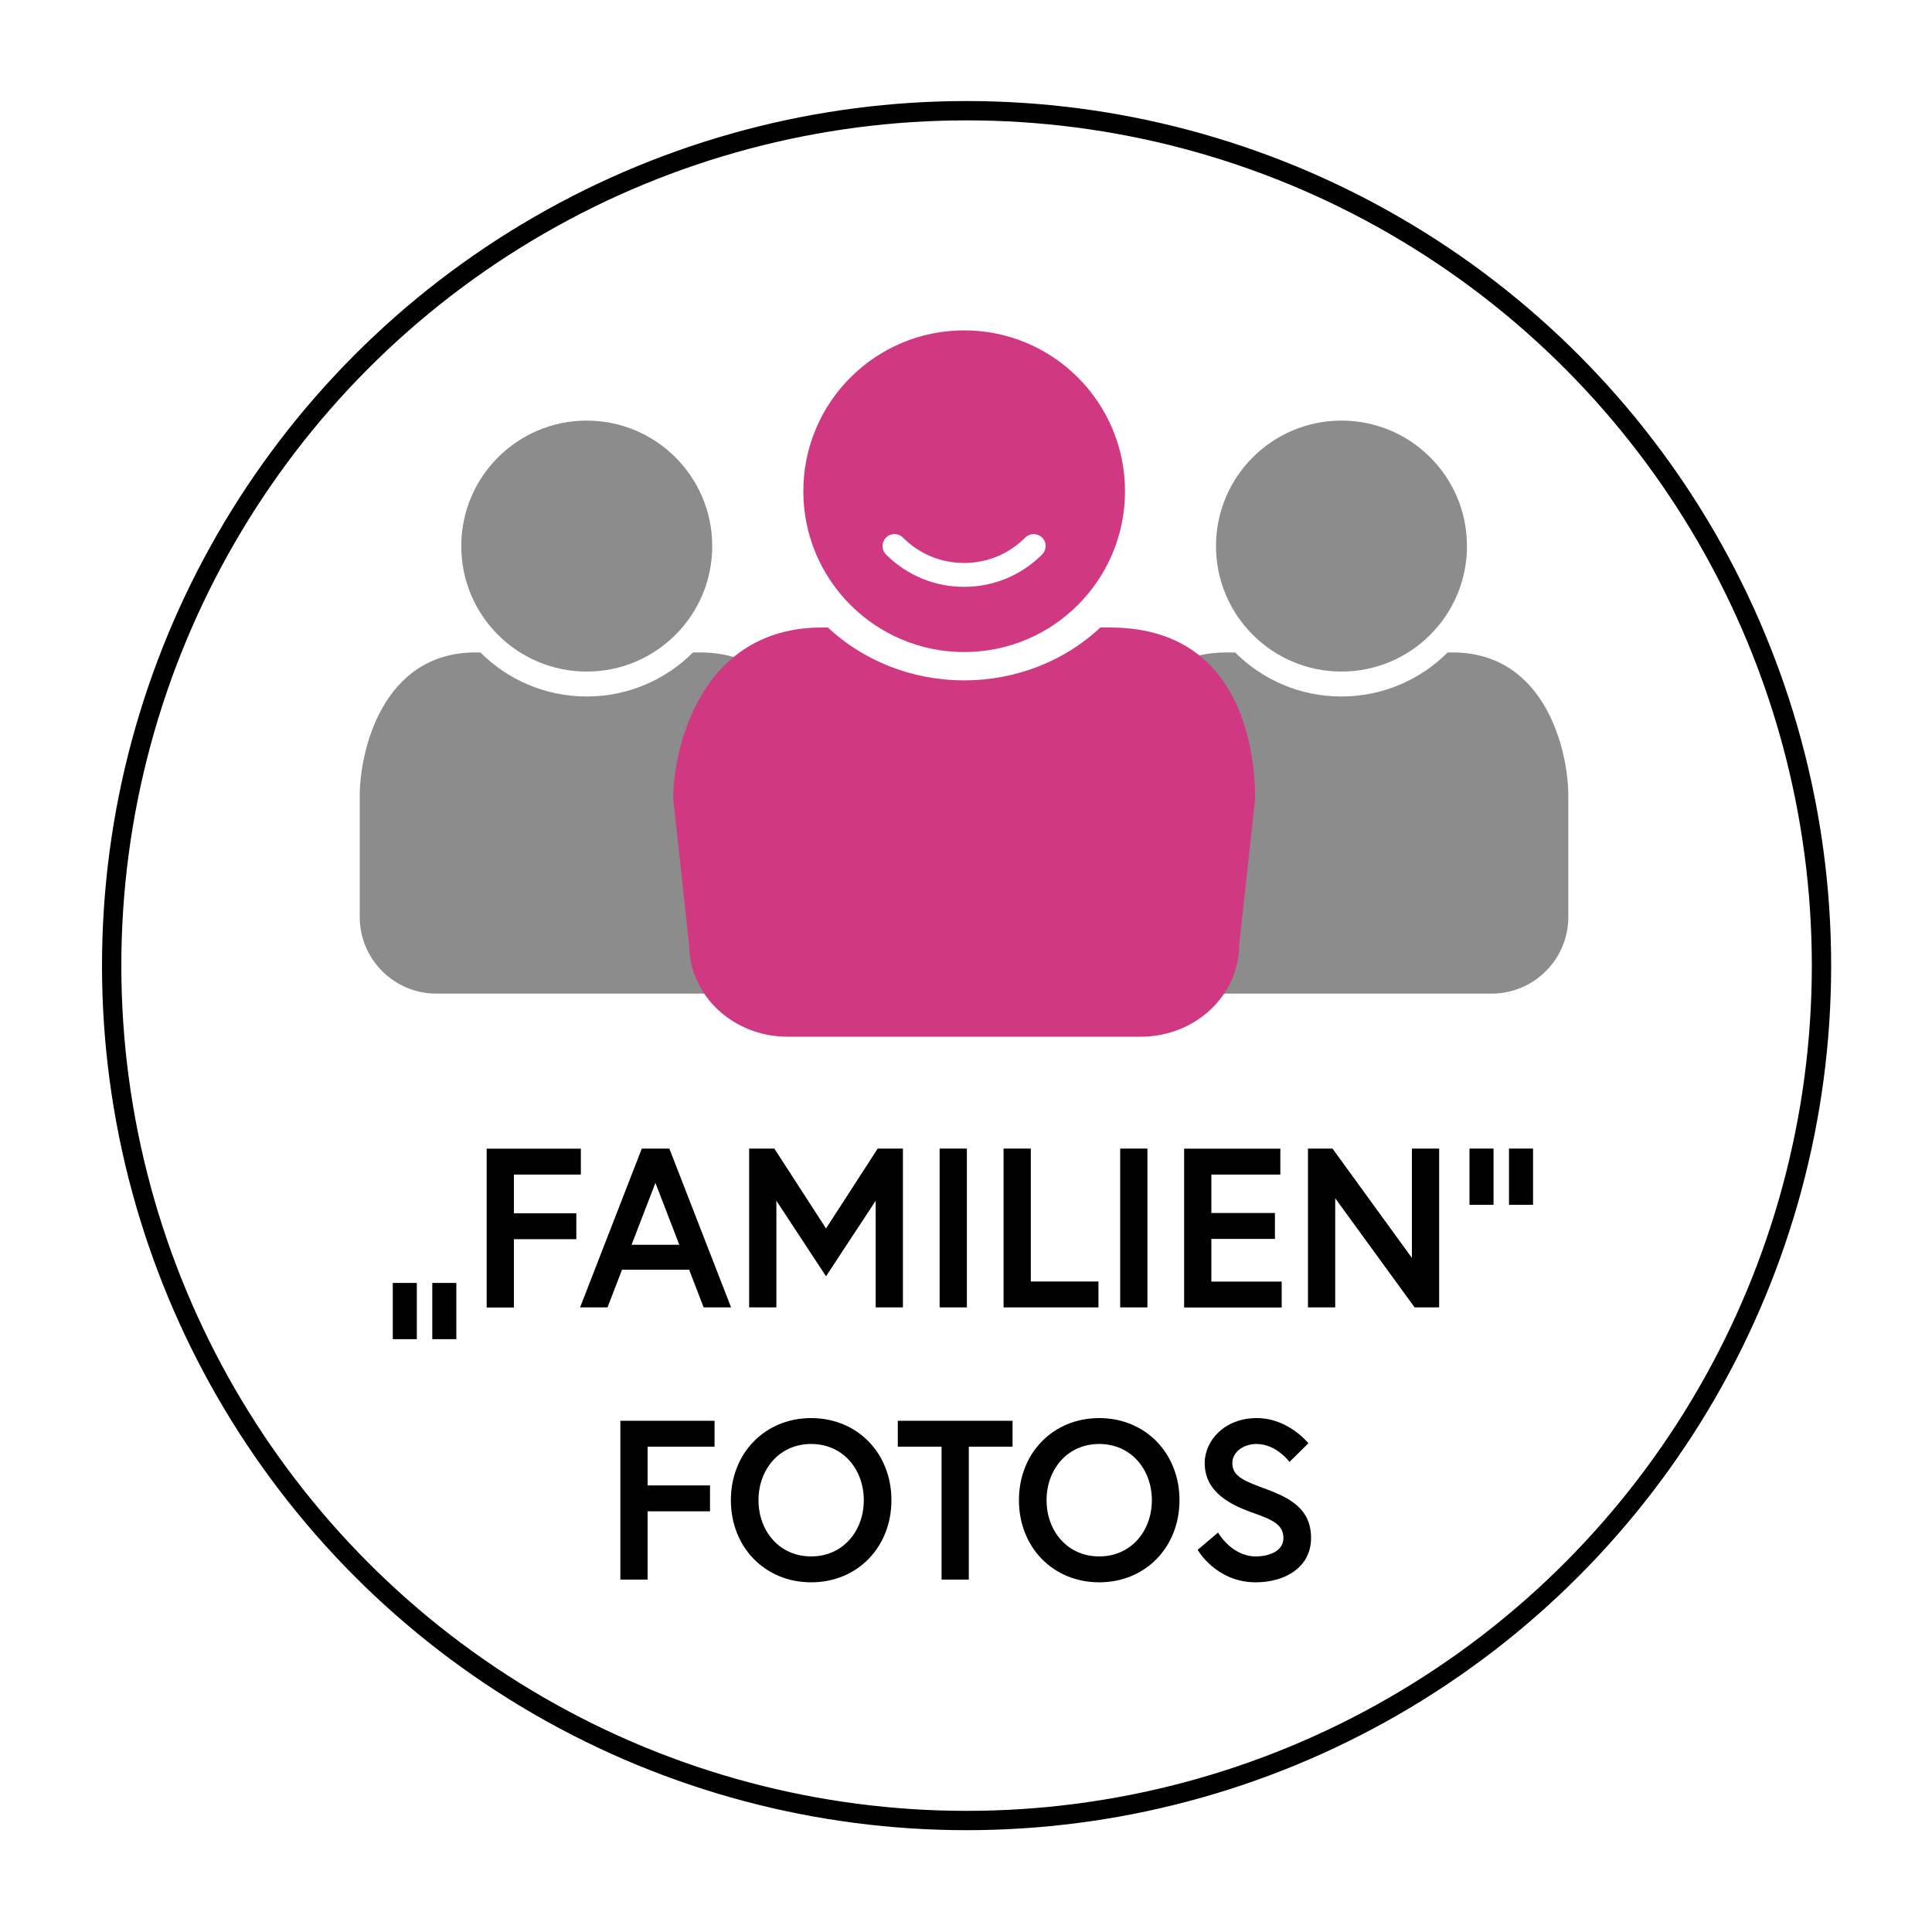
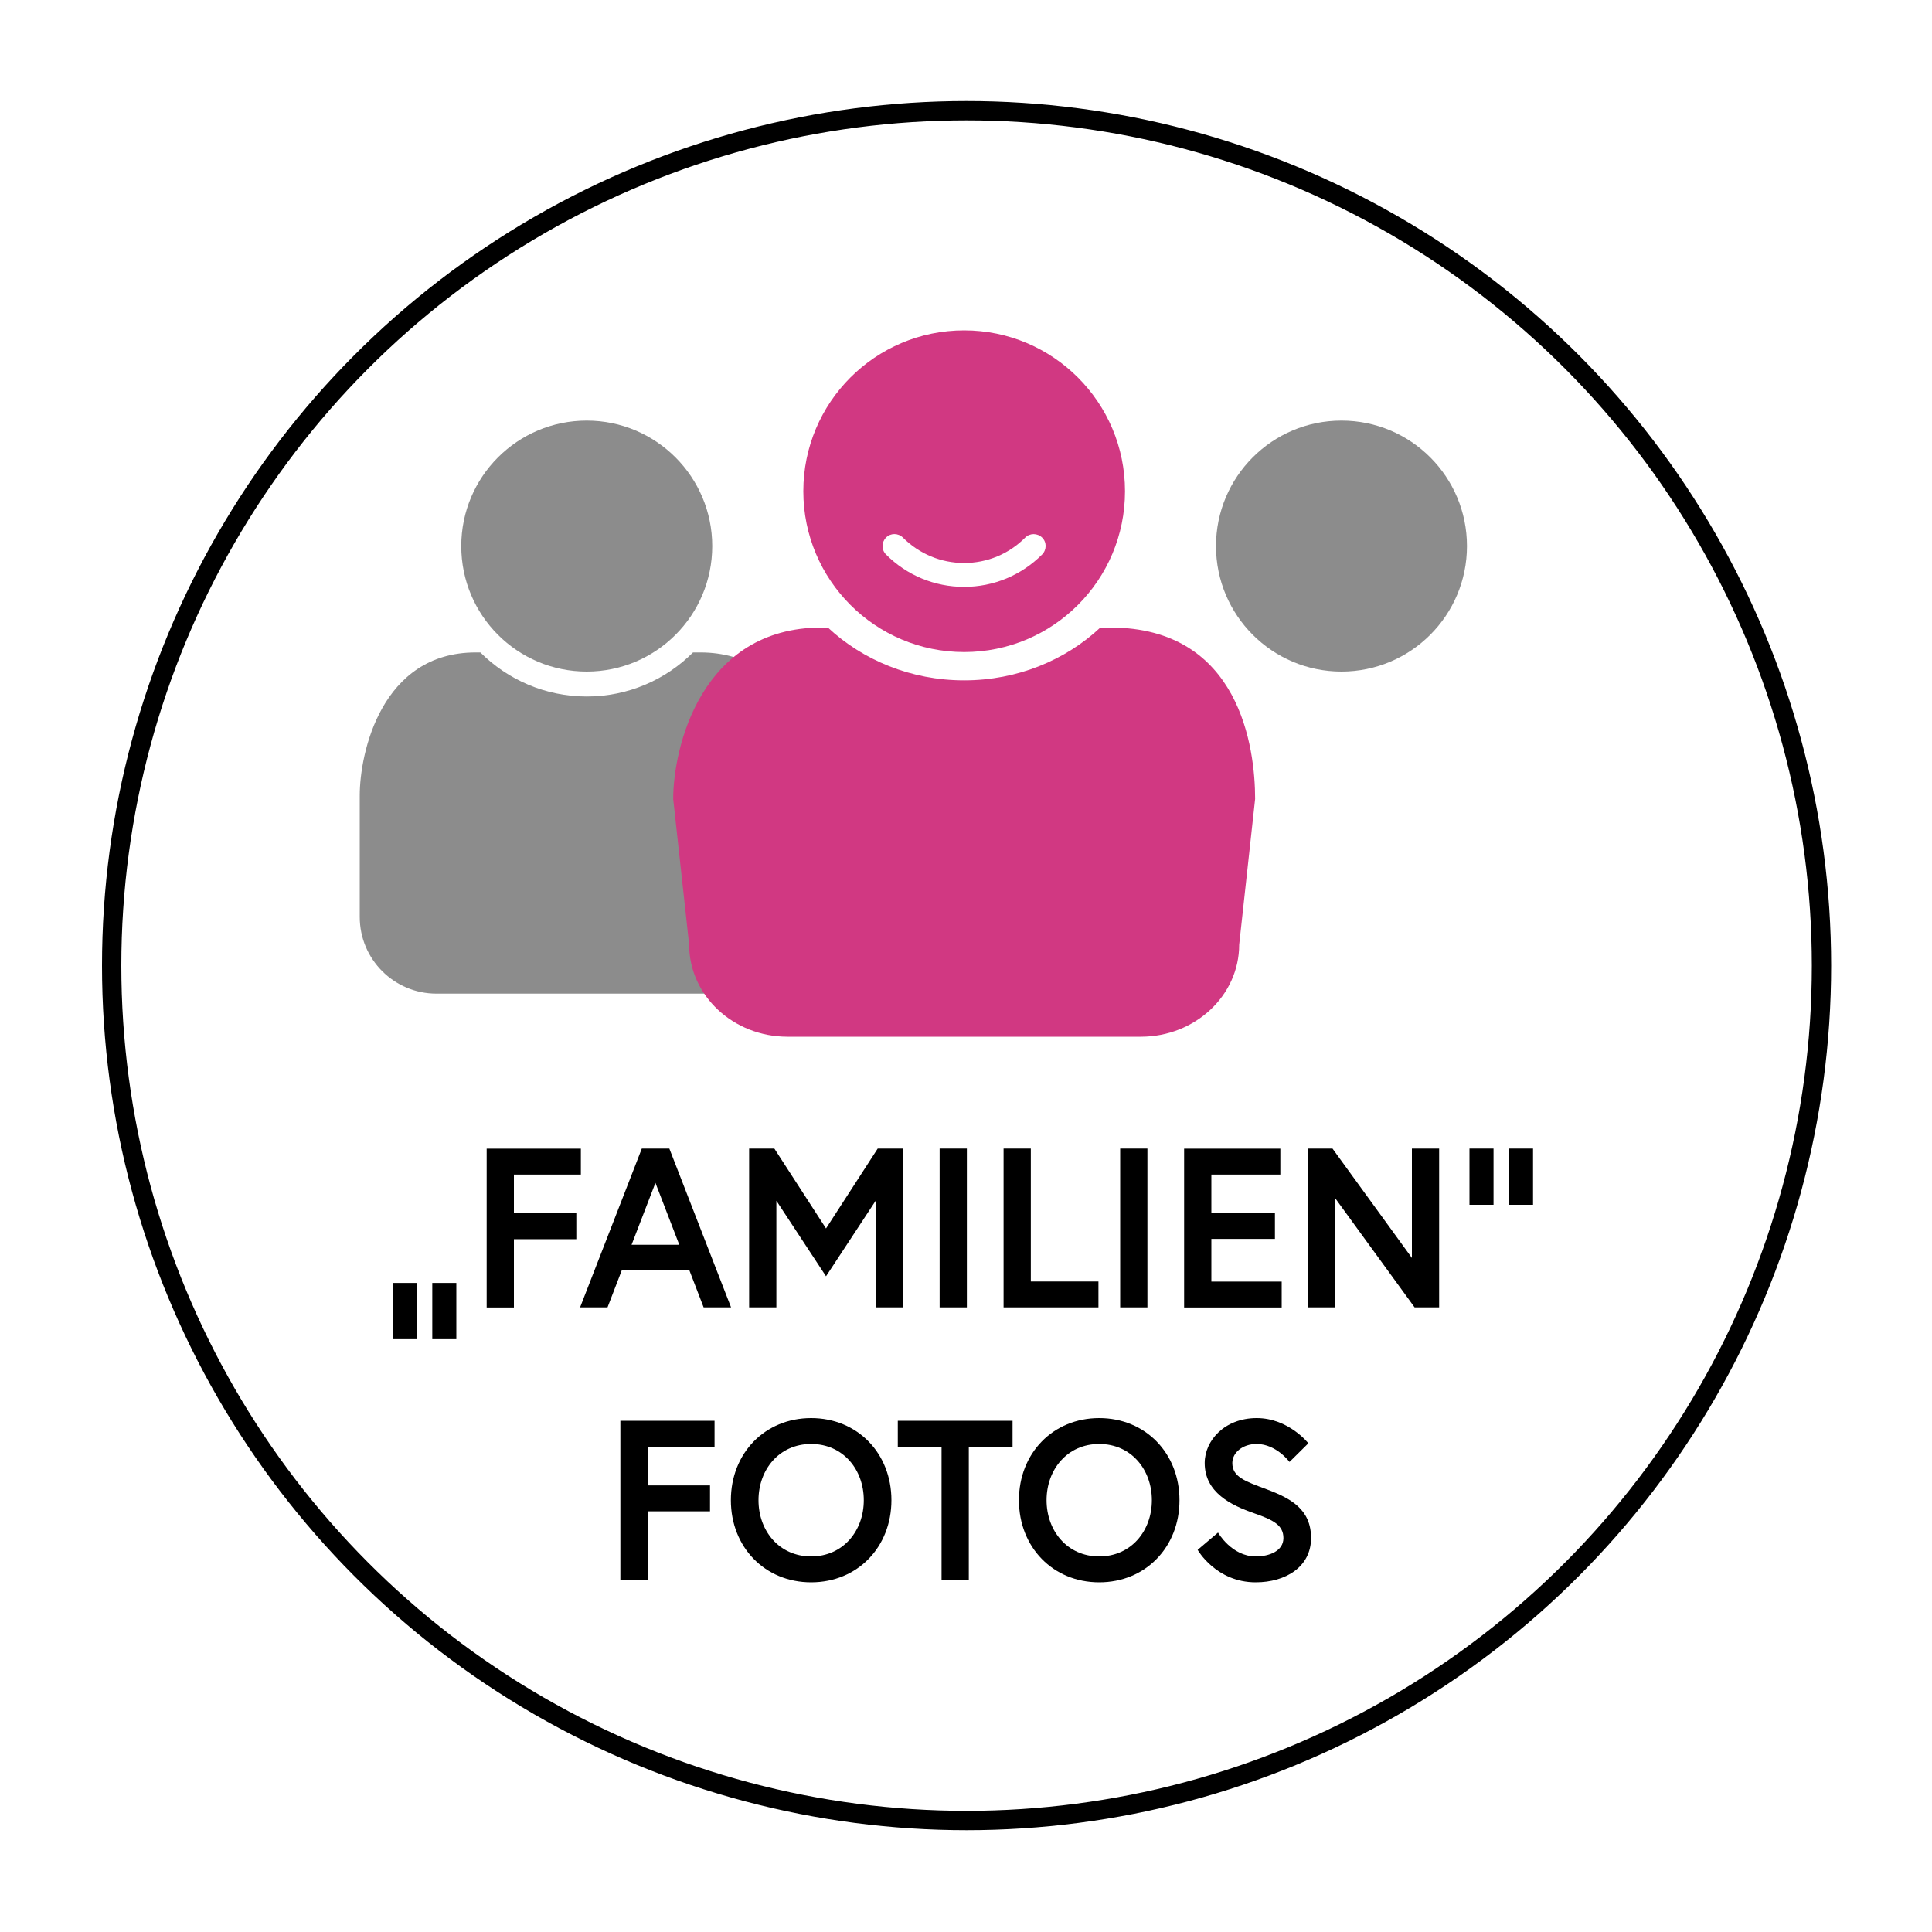
<svg xmlns="http://www.w3.org/2000/svg" id="schittmaske" viewBox="0 0 200 200">
  <defs>
    <style>
      .cls-1 {
        fill: #d13882;
      }

      .cls-1, .cls-2, .cls-3 {
        stroke-width: 0px;
      }

      .cls-2 {
        fill: #8c8c8c;
      }

      .cls-4 {
        fill: none;
        stroke: #000;
        stroke-miterlimit: 10;
        stroke-width: 2px;
      }

      .cls-3 {
        fill: #000;
      }
    </style>
  </defs>
  <g>
    <path class="cls-3" d="M40.66,132.81h2.49v5.82h-2.49v-5.82ZM44.75,132.81h2.49v5.82h-2.49v-5.82Z" />
    <path class="cls-3" d="M53.2,125.6h6.46v2.68h-6.46v7.07h-2.82v-16.44h9.75v2.68h-6.93v4.02Z" />
    <path class="cls-3" d="M66.42,118.9h2.87l6.39,16.44h-2.84l-1.5-3.9h-6.95l-1.5,3.9h-2.84l6.39-16.44ZM65.39,128.86h4.93l-2.47-6.41-2.47,6.41Z" />
    <path class="cls-3" d="M80.16,118.9l5.35,8.27,5.35-8.27h2.61v16.44h-2.82v-11.04l-5.14,7.82-5.14-7.82v11.04h-2.82v-16.44h2.61Z" />
    <path class="cls-3" d="M97.27,118.9h2.82v16.44h-2.82v-16.44Z" />
    <path class="cls-3" d="M103.89,118.9h2.82v13.76h7v2.68h-9.82v-16.44Z" />
    <path class="cls-3" d="M115.96,118.9h2.82v16.44h-2.82v-16.44Z" />
    <path class="cls-3" d="M125.4,125.57h6.58v2.68h-6.58v4.42h7.28v2.68h-10.1v-16.44h9.96v2.68h-7.14v3.99Z" />
    <path class="cls-3" d="M137.94,118.9l8.22,11.32v-11.32h2.82v16.44h-2.54l-8.22-11.3v11.3h-2.82v-16.44h2.54Z" />
    <path class="cls-3" d="M152.12,118.9h2.49v5.82h-2.49v-5.82ZM156.21,118.9h2.49v5.82h-2.49v-5.82Z" />
    <path class="cls-3" d="M67.04,153.77h6.46v2.68h-6.46v7.07h-2.82v-16.44h9.75v2.68h-6.93v4.02Z" />
    <path class="cls-3" d="M92.28,155.3c0,4.86-3.52,8.5-8.31,8.5s-8.31-3.64-8.31-8.5,3.52-8.5,8.31-8.5,8.31,3.64,8.31,8.5ZM89.42,155.3c0-3.17-2.14-5.82-5.45-5.82s-5.45,2.65-5.45,5.82,2.14,5.82,5.45,5.82,5.45-2.65,5.45-5.82Z" />
    <path class="cls-3" d="M97.47,149.76h-4.53v-2.68h11.88v2.68h-4.53v13.76h-2.82v-13.76Z" />
    <path class="cls-3" d="M122.1,155.3c0,4.86-3.52,8.5-8.31,8.5s-8.31-3.64-8.31-8.5,3.52-8.5,8.31-8.5,8.31,3.64,8.31,8.5ZM119.24,155.3c0-3.17-2.14-5.82-5.45-5.82s-5.45,2.65-5.45,5.82,2.14,5.82,5.45,5.82,5.45-2.65,5.45-5.82Z" />
    <path class="cls-3" d="M129.85,156.66c-2.42-.84-5.14-2.16-5.14-5.21,0-2.33,2.07-4.65,5.38-4.65s5.35,2.61,5.35,2.61l-1.95,1.93s-1.36-1.86-3.41-1.86c-1.41,0-2.51.87-2.51,1.97,0,1.43,1.29,1.88,3.55,2.72,2.51.94,4.6,2.07,4.6,5.05s-2.63,4.58-5.73,4.58c-4.11,0-6.01-3.36-6.01-3.36l2.11-1.79s1.41,2.47,3.9,2.47c1.41,0,2.87-.56,2.87-1.9s-1.06-1.88-3.01-2.56Z" />
  </g>
  <circle class="cls-4" cx="100.06" cy="99.96" r="88.5" />
  <g>
    <g>
      <path class="cls-2" d="M73.73,56.53c0,7.17-5.81,12.99-12.99,12.99s-12.99-5.81-12.99-12.99,5.82-12.99,12.99-12.99,12.99,5.82,12.99,12.99Z" />
      <path class="cls-2" d="M72.53,67.54h-.79c-2.82,2.82-6.71,4.56-11,4.56s-8.19-1.74-11.01-4.56h-.49c-9.77,0-12,10.42-12,14.8v12.58c0,4.39,3.56,7.94,7.94,7.94h31.11c.93,0,2.43-.16,3.26-.45,0,0,.01-15.62.01-18.47,0-5.42,2.8-11.09,2.8-11.09-1.69-2.75-5.07-5.31-9.83-5.31Z" />
      <path class="cls-2" d="M125.88,56.53c0,7.17,5.82,12.99,12.99,12.99s12.99-5.81,12.99-12.99-5.81-12.99-12.99-12.99-12.99,5.82-12.99,12.99Z" />
-       <path class="cls-2" d="M127.08,67.54h.78c2.82,2.82,6.71,4.56,11,4.56s8.18-1.74,11-4.56h.49c9.77,0,12,10.42,12,14.8v12.58c0,4.39-3.56,7.94-7.95,7.94h-31.1c-.93,0-2.44-.16-3.27-.45,0,0,0-15.62,0-18.47,0-5.42-2.53-11.49-2.53-11.49,1.69-2.75,4.81-4.91,9.57-4.91Z" />
    </g>
    <path class="cls-1" d="M114.92,64.96h-1.01c-3.61,3.38-8.6,5.47-14.1,5.47s-10.49-2.09-14.11-5.47h-.63c-12.53,0-15.38,12.49-15.38,17.75l1.65,15.08c0,5.26,4.56,9.53,10.18,9.53h36.58c5.62,0,10.18-4.27,10.18-9.53l1.65-15.08c0-5.26-1.56-17.75-15.01-17.75Z" />
    <path class="cls-1" d="M99.81,34.2c-9.2,0-16.65,7.46-16.65,16.65s7.45,16.65,16.65,16.65,16.65-7.45,16.65-16.65-7.46-16.65-16.65-16.65ZM107.88,57.4c-2.16,2.16-5.03,3.35-8.08,3.35s-5.92-1.19-8.08-3.35c-.48-.48-.48-1.26,0-1.75s1.26-.48,1.75,0c1.69,1.69,3.94,2.63,6.33,2.63s4.64-.93,6.33-2.63c.48-.48,1.26-.48,1.75,0s.48,1.26,0,1.75Z" />
  </g>
</svg>